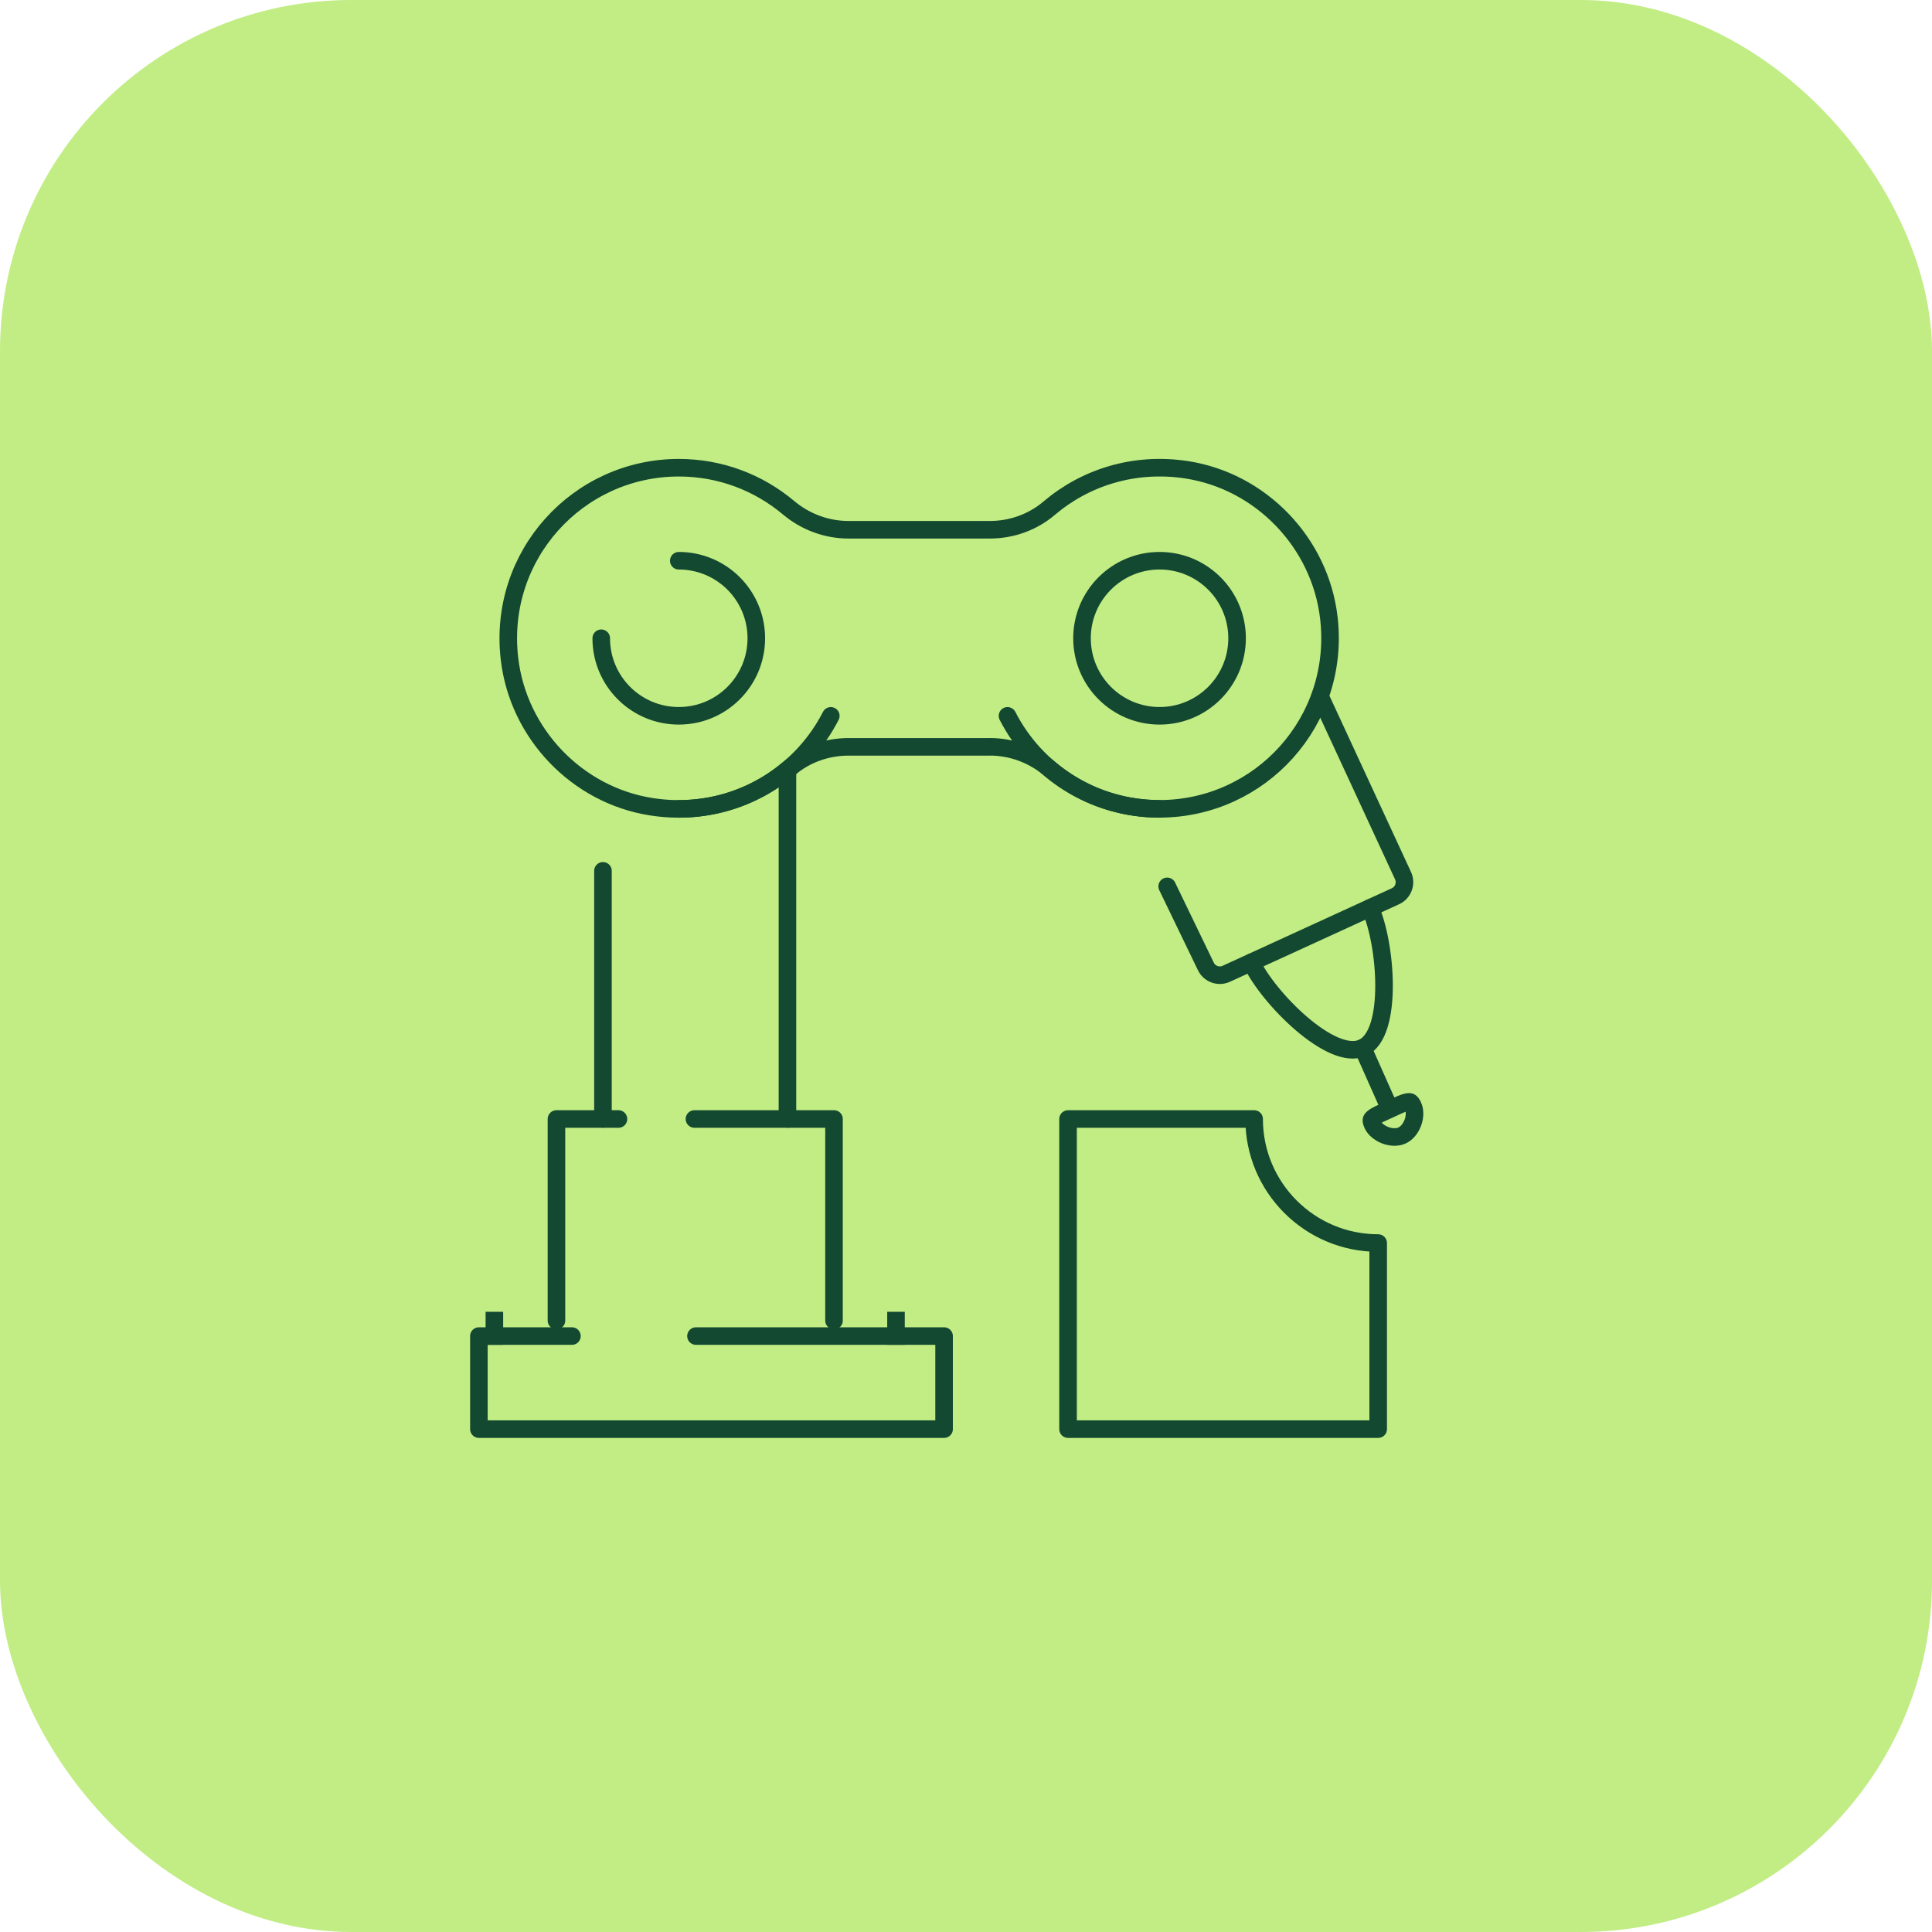
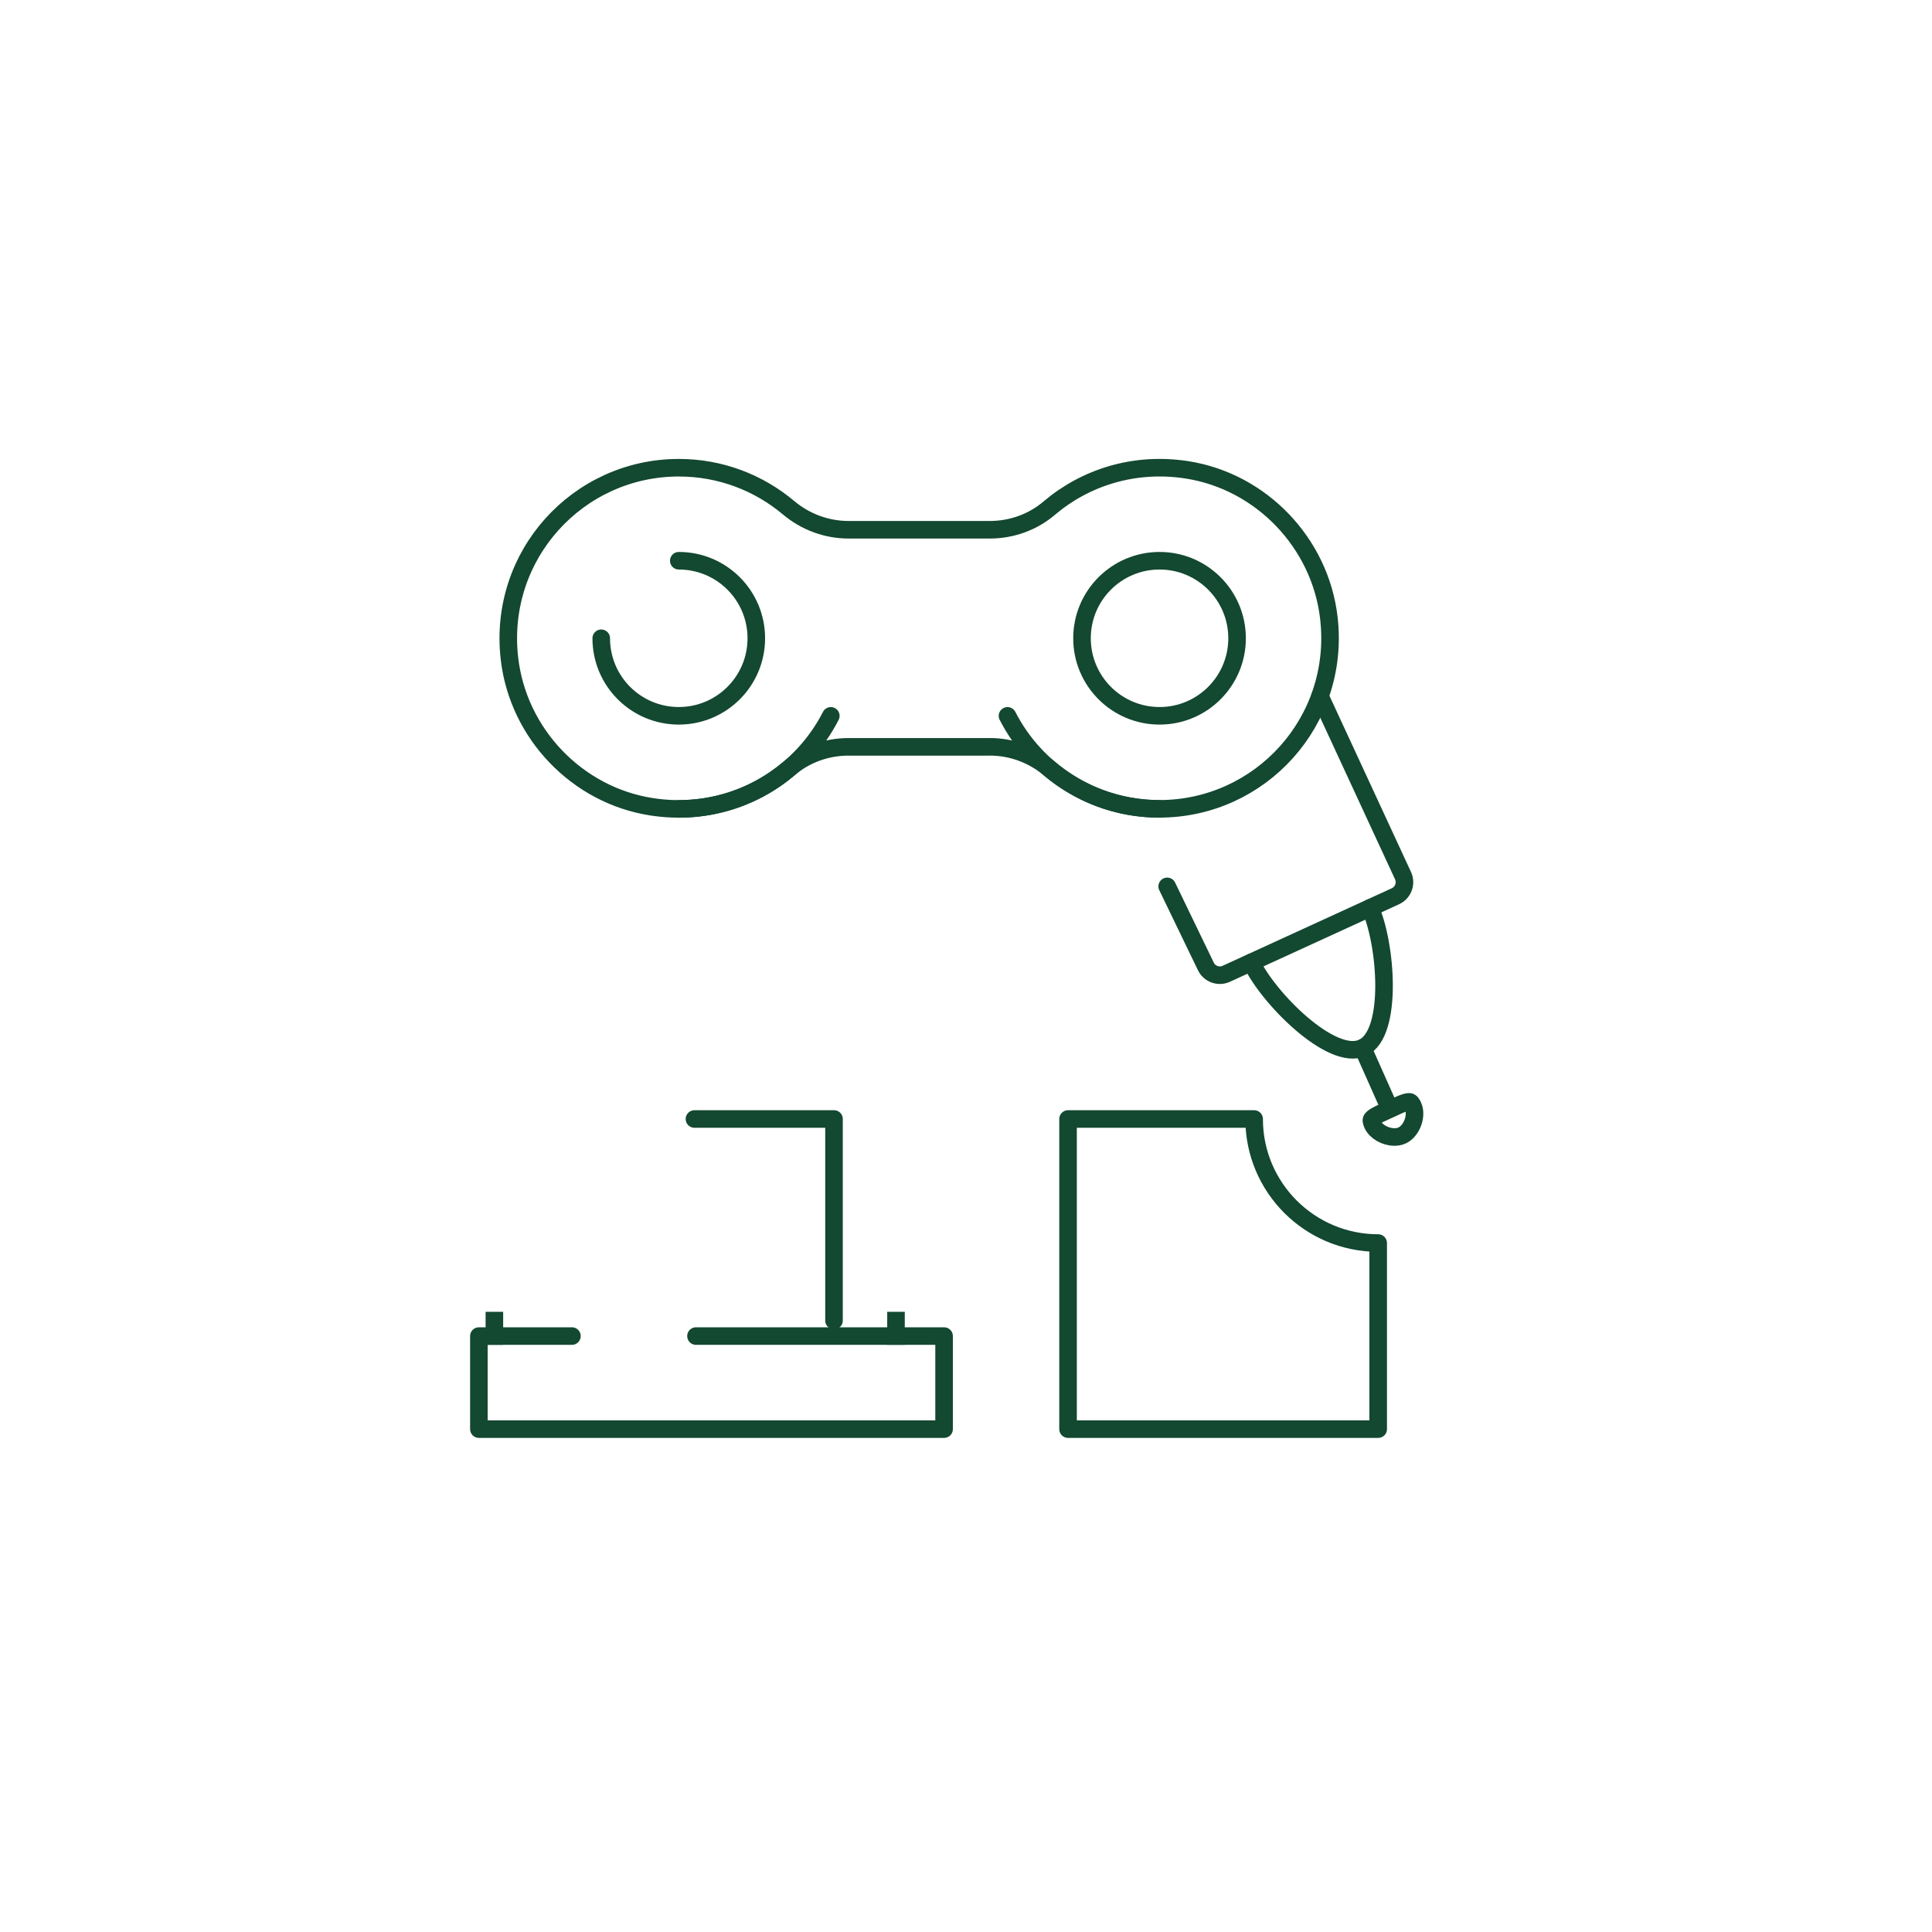
<svg xmlns="http://www.w3.org/2000/svg" width="110" height="110" viewBox="0 0 110 110" fill="none">
  <g id="Frame 146">
    <g id="Group 134">
-       <rect id="Rectangle 119" width="110" height="110" rx="20" fill="#C1ED84" />
      <g id="production_x2F_manufacturing">
        <g id="Group">
          <g id="Group_2">
-             <path id="Vector" d="M34.33 49.582V63.708" stroke="#134831" stroke-linecap="round" stroke-linejoin="round" />
-             <path id="Vector_2" d="M44.834 43.887V63.71" stroke="#134831" stroke-linecap="round" stroke-linejoin="round" />
            <path id="Vector_3" d="M39.539 63.711H47.485V75.188" stroke="#134831" stroke-linecap="round" stroke-linejoin="round" />
-             <path id="Vector_4" d="M31.682 75.188V63.711H35.213" stroke="#134831" stroke-linecap="round" stroke-linejoin="round" />
            <path id="Vector_5" d="M39.626 76.07H53.752V81.368H27.266V76.07H32.563" stroke="#134831" stroke-linecap="round" stroke-linejoin="round" />
            <path id="Vector_6" d="M28.148 75.188V76.07" stroke="#134831" stroke-linecap="square" stroke-linejoin="round" />
            <path id="Vector_7" d="M51.014 75.188V76.07" stroke="#134831" stroke-linecap="square" stroke-linejoin="round" />
          </g>
          <g id="Group_3">
            <path id="Vector_8" d="M75.158 39.648L79.884 49.859C80.087 50.303 79.892 50.826 79.449 51.029L69.819 55.443C69.375 55.646 68.852 55.452 68.649 55.008L66.455 50.466" stroke="#134831" stroke-linecap="round" stroke-linejoin="round" />
            <path id="Vector_9" d="M78.008 51.691C78.922 53.687 79.353 58.845 77.58 59.657C75.808 60.469 72.164 56.783 71.25 54.79" stroke="#134831" stroke-linecap="round" stroke-linejoin="round" />
            <path id="Vector_10" d="M77.582 59.656L78.933 62.693" stroke="#134831" stroke-linecap="round" stroke-linejoin="round" />
            <path id="Vector_11" d="M80.221 62.737H80.255C80.28 62.74 80.293 62.748 80.306 62.757C80.33 62.774 80.385 62.827 80.45 62.969L80.45 62.969L80.451 62.97C80.567 63.224 80.569 63.576 80.441 63.922C80.312 64.267 80.081 64.533 79.827 64.649L79.826 64.65C79.704 64.706 79.559 64.736 79.395 64.736C78.863 64.736 78.331 64.419 78.15 64.025L78.15 64.025C78.075 63.861 78.08 63.786 78.084 63.764C78.087 63.749 78.095 63.716 78.161 63.657C78.235 63.591 78.351 63.519 78.529 63.431C78.648 63.371 78.773 63.316 78.912 63.253C78.983 63.221 79.059 63.187 79.139 63.151C79.224 63.112 79.303 63.075 79.377 63.041C79.538 62.966 79.678 62.9 79.816 62.845C80.016 62.765 80.141 62.737 80.221 62.737Z" stroke="#134831" />
          </g>
        </g>
        <path id="Vector_12" d="M78.468 81.368H60.81V63.711H71.405C71.405 67.611 74.568 70.774 78.468 70.774V81.368Z" stroke="#134831" stroke-linecap="round" stroke-linejoin="round" />
        <g id="Group_4">
          <path id="Vector_13" d="M56.358 42.522H48.312C47.078 42.522 45.876 42.946 44.935 43.747C42.88 45.493 40.09 46.398 37.095 45.934C32.855 45.277 29.503 41.772 29.008 37.509C28.32 31.623 32.902 26.63 38.649 26.63C41.029 26.63 43.207 27.487 44.895 28.906C45.853 29.711 47.059 30.162 48.31 30.162H56.355C57.589 30.162 58.792 29.738 59.732 28.937C61.787 27.191 64.577 26.286 67.572 26.749C71.812 27.407 75.165 30.912 75.659 35.174C76.344 41.059 71.764 46.051 66.016 46.051C63.637 46.051 61.458 45.195 59.77 43.776C58.812 42.97 57.607 42.52 56.355 42.52L56.358 42.522Z" stroke="#134831" stroke-linecap="round" stroke-linejoin="round" />
          <path id="Vector_14" d="M47.303 40.758C45.696 43.903 42.425 46.055 38.65 46.055" stroke="#134831" stroke-linecap="round" stroke-linejoin="round" />
          <path id="Vector_15" d="M66.016 46.055C62.241 46.055 58.97 43.903 57.363 40.758" stroke="#134831" stroke-linecap="round" stroke-linejoin="round" />
          <path id="Vector_16" d="M66.02 40.755C68.458 40.755 70.434 38.778 70.434 36.34C70.434 33.902 68.458 31.926 66.02 31.926C63.582 31.926 61.605 33.902 61.605 36.34C61.605 38.778 63.582 40.755 66.02 40.755Z" stroke="#134831" stroke-linecap="round" stroke-linejoin="round" />
          <path id="Vector_17" d="M38.647 31.926C41.086 31.926 43.061 33.901 43.061 36.34C43.061 38.779 41.086 40.755 38.647 40.755C36.208 40.755 34.232 38.779 34.232 36.34" stroke="#134831" stroke-linecap="round" stroke-linejoin="round" />
        </g>
      </g>
    </g>
  </g>
</svg>